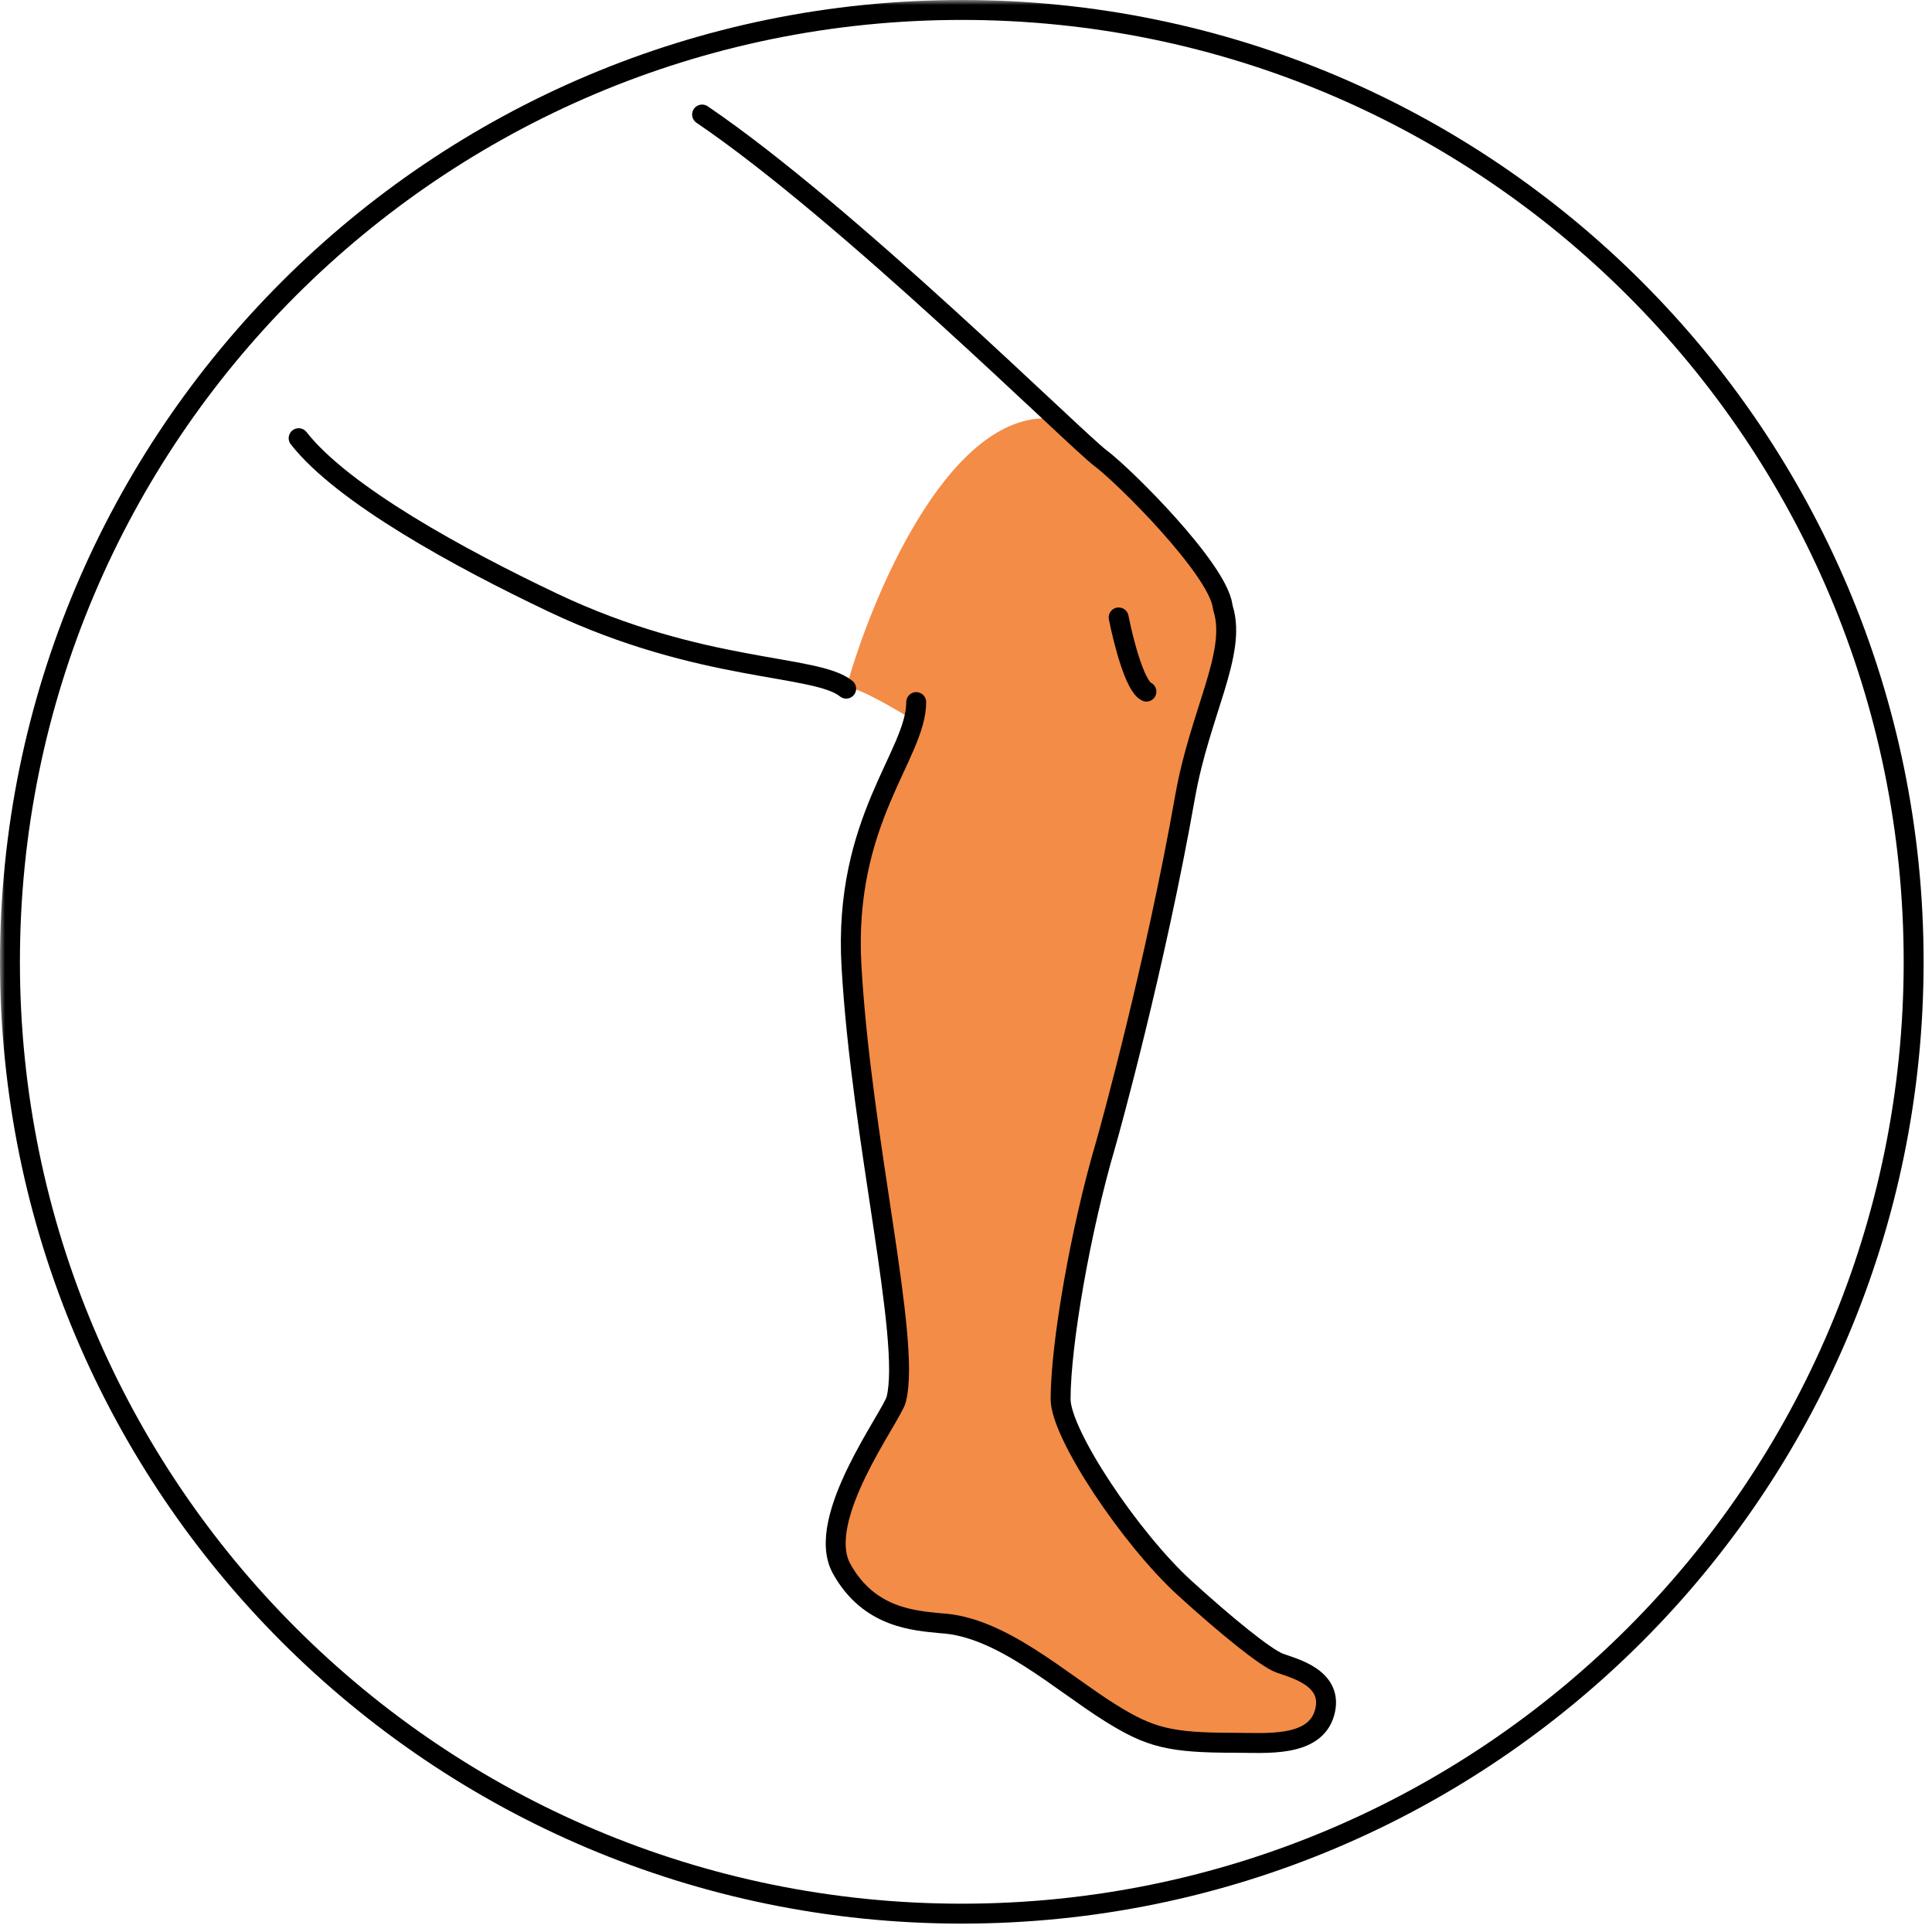
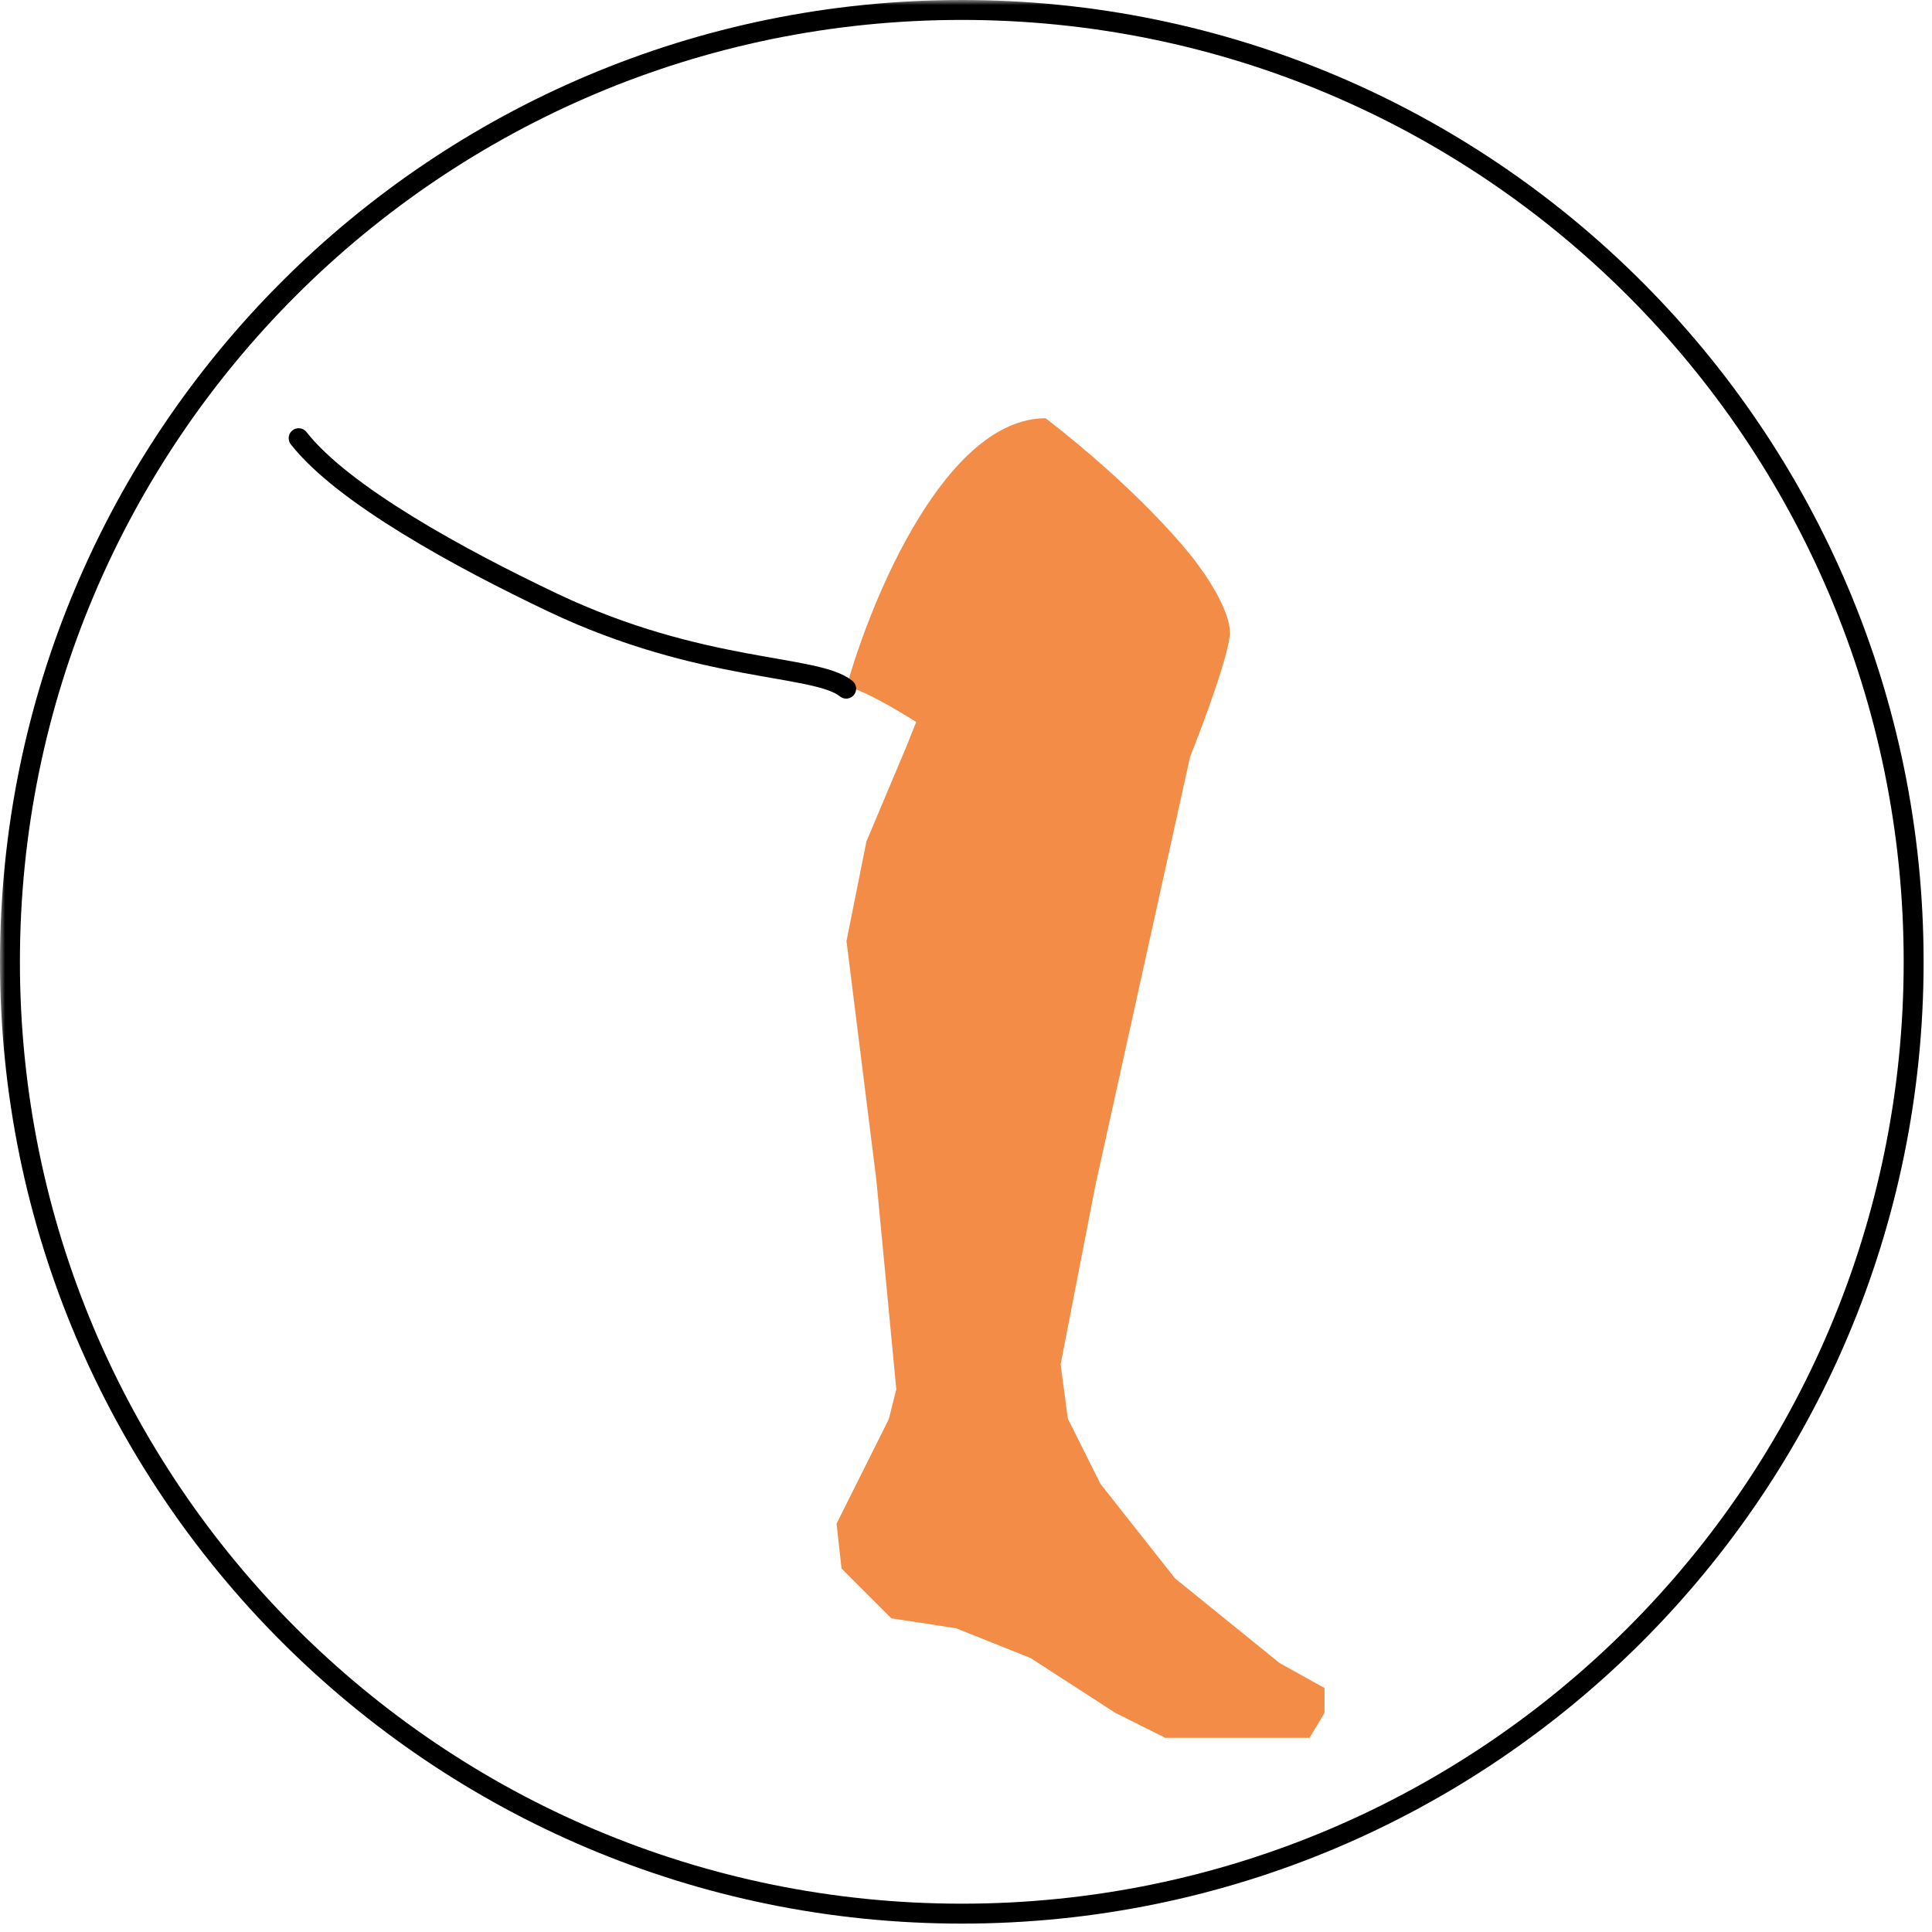
<svg xmlns="http://www.w3.org/2000/svg" width="194" height="194" viewBox="0 0 194 194" fill="none">
  <g clip-path="url(#clip0_4818_2005)">
    <mask id="mask0_4818_2005" style="mask-type:luminance" maskUnits="userSpaceOnUse" x="0" y="0" width="194" height="194">
      <path d="M194 0H0V194H194V0Z" fill="white" />
    </mask>
    <g mask="url(#mask0_4818_2005)">
      <path d="M84 153L89.5 142H107L110.5 149L118 158.5L128.5 167L133 169.5V172L131.5 174.5H128H117L112 172L103.5 166.5L96 163.5L89.5 162.5L84.5 157.5L84 153Z" fill="#F38C46" />
      <path d="M105 42C95 42 87.5 60 85 69C86.2 69 90.167 71.333 92 72.5L91 75L87 84.5L85 94.5L88 118.5L90 139.5L89 143.5C89.833 144.833 92.8 147.5 98 147.5C104.5 147.5 107.633 145.5 107.5 144.5L106.5 137L110 119L119.5 76C120.833 72.667 123.5 65.5 123.5 63.5C123.5 61.5 121.5 58.333 120.5 57C119 54.833 113.8 48.8 105 42Z" fill="#F38C46" />
      <path d="M96.578 192.157C149.365 192.157 192.157 149.365 192.157 96.578C192.157 43.792 149.365 1 96.578 1C43.792 1 1 43.792 1 96.578C1 149.365 43.792 192.157 96.578 192.157Z" stroke="black" stroke-width="2" />
-       <path d="M92 70.5C92 75.808 84.662 82.34 85.5 97C86.5 114.5 91.5 134.5 90 140.5C89.573 142.208 81.751 152.5 84.5 157.5C87.249 162.5 91.862 162.736 94.5 163C100.5 163.333 106.403 168.815 111.5 172C115.5 174.5 117.5 175 124 175C127.071 175 132 175.5 133 172C134 168.5 129.924 167.518 128.5 167C127.076 166.482 123.002 163.138 119 159.5C113.5 154.5 106.5 143.984 106.5 140.5C106.5 135 108.5 123.5 111 115C111.422 113.566 116 97 119 80C120.482 71.602 124.192 65.644 122.834 61.162C122.801 61.054 122.78 60.948 122.764 60.836C122.209 57.08 112.962 47.847 110.5 46C108.001 44.126 85.076 21.391 70.5 11.5" stroke="black" stroke-width="2" stroke-linecap="round" />
      <path d="M29.988 44C34.446 49.683 46.188 56.08 55.488 60.5C70.474 67.621 81.939 66.667 84.968 69.151" stroke="black" stroke-width="2" stroke-linecap="round" />
-       <path d="M112.33 62C112.772 64.26 113.947 68.914 115.117 69.447" stroke="black" stroke-width="2" stroke-linecap="round" />
    </g>
  </g>
  <defs>
    <clipPath id="clip0_4818_2005">
      <rect width="194" height="194" fill="white" />
    </clipPath>
  </defs>
</svg>